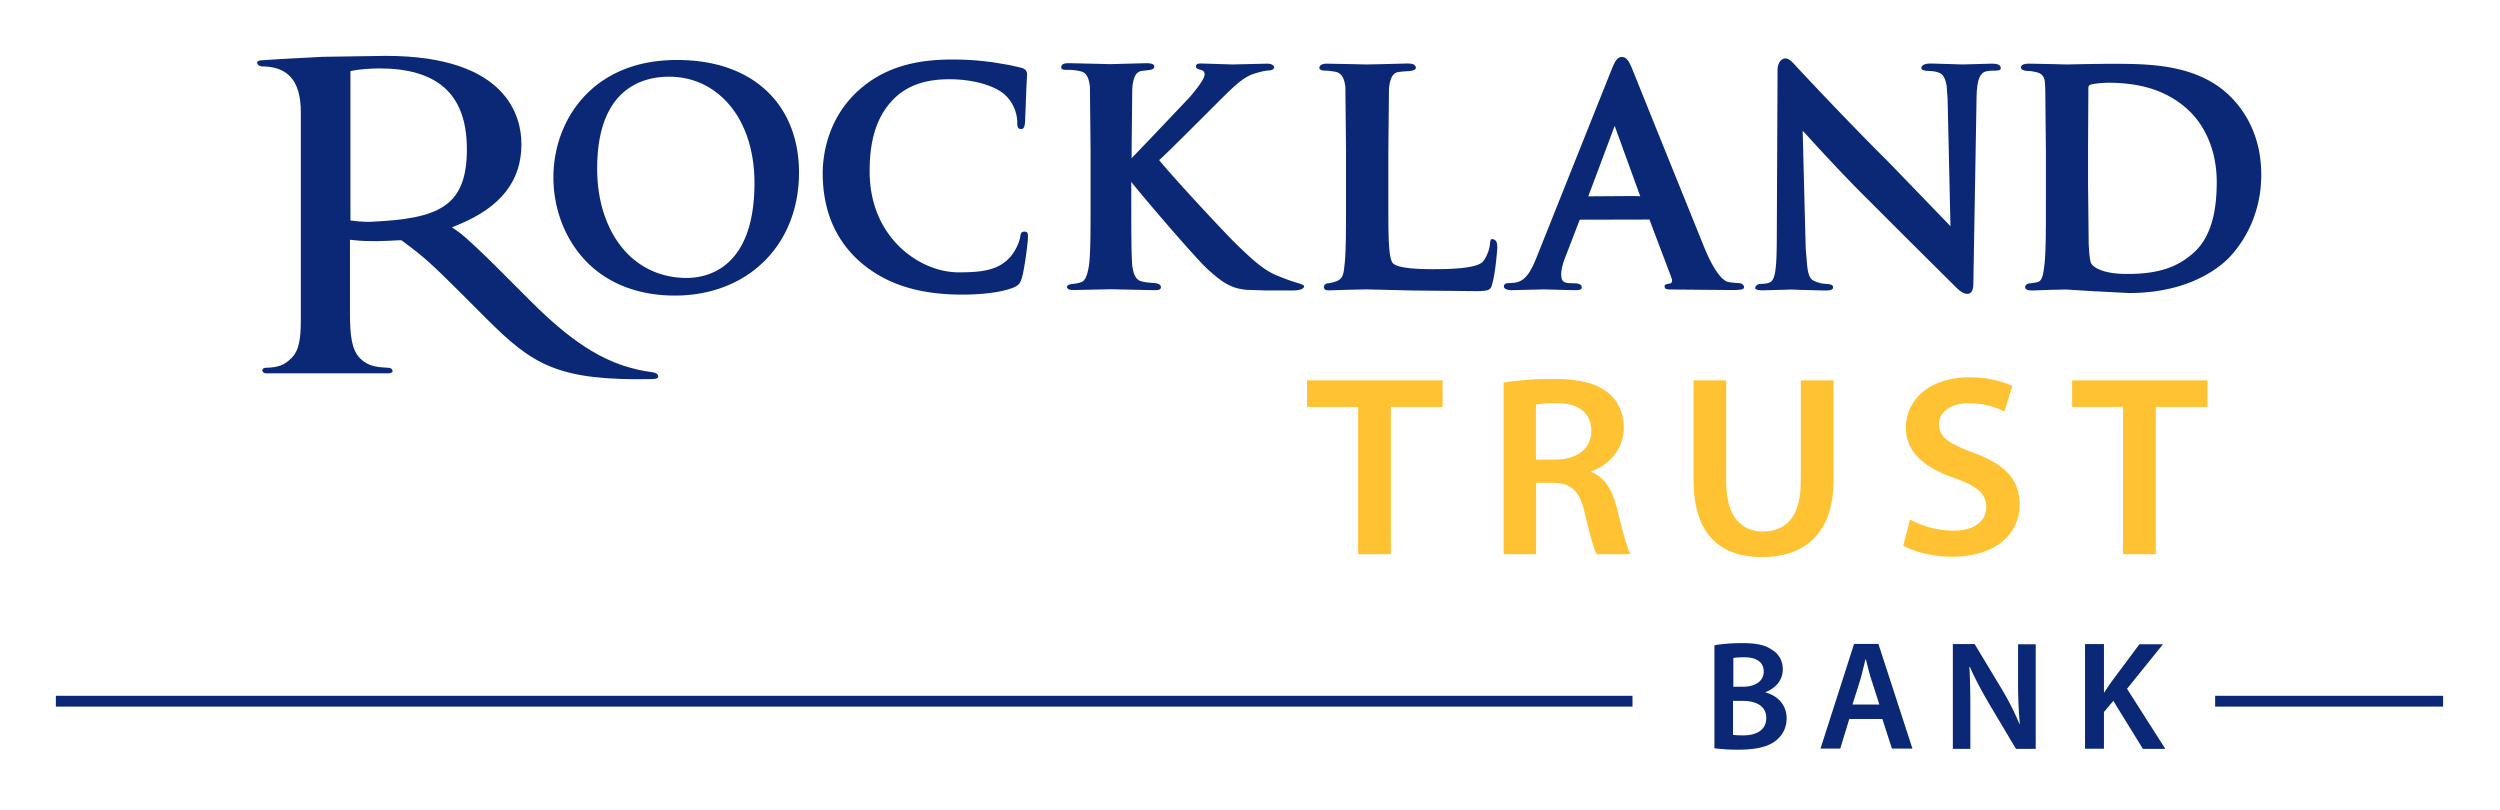
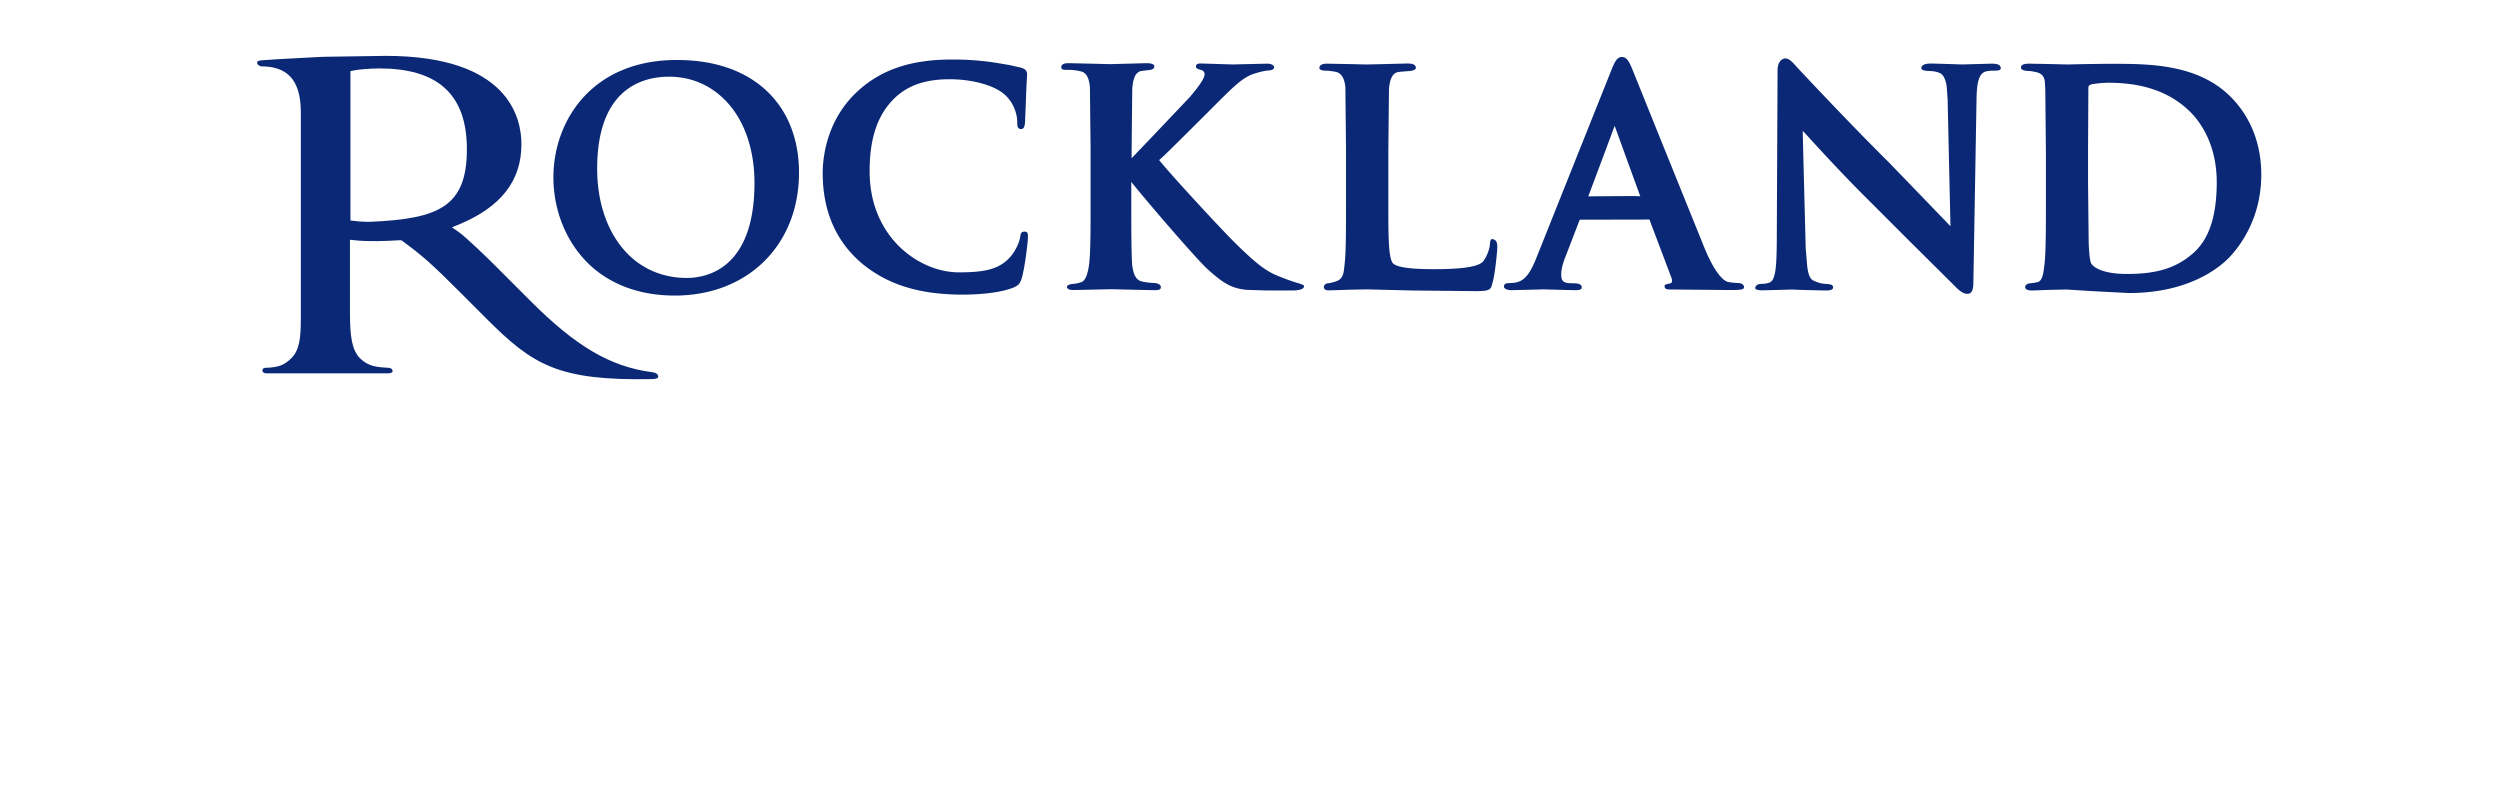
<svg xmlns="http://www.w3.org/2000/svg" width="179" height="58" fill="none">
  <path d="M23.1 4.068c-.046 0-.377.023-3.03.16 0 0-.957.068-1.355.09-.194.012-.308.08-.308.16s.068.228.308.274c1.765 0 2.824.877 2.824 3.28V22.86c0 1.39-.114 2.244-.695 2.802-.5.49-.9.637-1.788.672-.205-.012-.273.114-.273.182 0 .068.057.205.273.216h8.747c.17 0 .307-.08.307-.136 0-.08-.011-.24-.307-.262-.786-.046-1.401-.08-2.005-.66-.615-.605-.74-1.618-.74-3.304v-5.204l.33.034c.991.114 2.312.057 3.235 0h.034l.102.011.057.046c1.56 1.15 2.119 1.674 4.032 3.576l1.959 1.959c3.325 3.325 5.114 4.487 11.913 4.35.216-.011.41-.045.41-.182-.023-.194-.171-.273-.41-.308-3.007-.387-5.478-1.833-8.781-5.147l-2.403-2.403c-.706-.706-2.198-2.153-2.733-2.517l-.445-.308.502-.205c3.017-1.253 4.475-3.132 4.475-5.751C37.335 8.419 36.39 4 27.61 4l-4.51.068zm1.992 11.72V5.092l.228-.045c.353-.08 1.264-.148 1.834-.148 4.077 0 6.275 1.754 6.275 5.785 0 4.112-2.016 4.977-6.856 5.194.011 0-.592.034-1.48-.091z" fill="#0A2876" />
  <path d="M39.624 12.701c0 2.347.9 4.59 2.472 6.14 1.537 1.514 3.69 2.322 6.218 2.322 5.228 0 8.895-3.621 8.895-8.803 0-2.335-.763-4.328-2.198-5.74-1.549-1.526-3.793-2.324-6.515-2.324-6.093-.022-8.872 4.34-8.872 8.405zm3.133-.626c0-5.729 3.234-6.583 5.147-6.583 1.515 0 2.882.558 3.952 1.618 1.401 1.378 2.164 3.507 2.164 5.99 0 6.127-3.394 6.8-4.852 6.8-1.628 0-3.063-.582-4.168-1.663-1.446-1.435-2.243-3.622-2.243-6.162zm18.655-5.546c-2.255 2.072-2.506 4.794-2.506 5.865 0 2.653.9 4.783 2.676 6.355 1.845 1.594 4.18 2.346 7.335 2.346 1.264 0 2.699-.137 3.61-.49.387-.16.513-.296.638-.706.216-.752.433-2.597.433-2.836 0-.193.045-.467-.205-.478-.342-.011-.308.194-.365.478-.08.365-.341.934-.672 1.31-.82.945-1.936 1.127-3.712 1.127-1.492 0-3.087-.694-4.271-1.867-.957-.945-2.107-2.654-2.107-5.376 0-2.448.603-4.134 1.879-5.318.945-.855 2.164-1.265 3.838-1.265 1.754 0 3.405.49 4.089 1.23.455.467.74 1.14.763 1.788 0 .285-.012.536.273.547.228.012.262-.25.285-.501l.045-1.07.046-1.265.057-1.093c0-.011.011-.125-.091-.273-.114-.148-.399-.205-.399-.205-.011 0-.752-.171-.752-.171l-1.082-.182a20.319 20.319 0 00-3.075-.217c-2.904 0-5.045.718-6.73 2.267zm26.831-1.914l-2.152-.068c-.228 0-.478-.023-.456.25.012.091.091.137.376.217.376.114.194.5.194.5-.08.251-.467.787-.957 1.367l-.09.103-2.723 2.87s-1.105 1.15-1.412 1.48v-.5l.046-4.442c.045-.706.204-1.23.649-1.31a19.1 19.1 0 01.284-.034l.285-.034c.33-.034.41-.205.342-.33-.069-.137-.33-.16-.57-.16l-2.54.068c-.022 0-.204 0-.933-.022l-2.005-.046c-.205 0-.626-.011-.592.33.011.103.125.148.319.148.148 0 .547-.022 1.06.103.42.09.569.467.637.888.023.091.034.205.034.342l.046 4.385v3.746c0 1.937 0 3.588-.103 4.442-.068.524-.205 1.093-.478 1.253-.25.137-.718.17-.718.17-.478.058-.398.251-.364.297.09.125.25.137.5.137l1.664-.035.98-.022.944.022 2.073.046c.353 0 .547-.011.535-.24-.01-.17-.25-.261-.478-.273 0 0-.66-.022-1.002-.148-.205-.08-.433-.318-.524-.842l-.046-.251c-.068-.9-.068-2.63-.068-4.453V13.02c.456.615 4.579 5.467 5.524 6.31.945.83 1.537 1.31 2.733 1.423l1.458.046h1.834c.25 0 .82-.034.82-.308 0-.08-.137-.136-.604-.273-.308-.091-.718-.24-1.276-.467-1.025-.399-1.89-1.242-2.744-2.05l-.171-.17c-.775-.73-4.704-4.966-5.58-6.071.193-.148.979-.911 4.452-4.385.786-.774 1.47-1.458 2.187-1.742.387-.137.9-.274 1.173-.285.16 0 .376-.057.41-.171a.17.17 0 00-.023-.16c-.114-.113-.25-.159-.478-.159l-2.472.057zm10.752-.023l-1.117.023c-.022 0-.216 0-1.059-.023l-1.81-.034c-.593 0-.57.32-.513.387.125.126.376.114.456.114.114 0 .25.012.672.08.432.091.603.467.672.877.022.091.034.205.034.342l.045 4.384v3.736c0 1.936 0 3.588-.102 4.442-.069.603-.069 1.047-.627 1.23-.455.148-.603.136-.603.136-.217.046-.285.217-.24.342.058.148.171.16.422.16l1.446-.046 1.196-.023 3.269.08 4.521.045c1.139 0 1.082-.136 1.23-.683.171-.626.319-2.21.319-2.46 0-.194-.011-.353-.125-.478a.363.363 0 00-.262-.103c-.125 0-.137.32-.148.444-.046.376-.274.923-.501 1.173-.467.502-2.403.536-3.554.536-1.628 0-2.562-.137-2.858-.399-.103-.091-.171-.285-.228-.604-.125-.74-.125-2.06-.125-3.746v-3.668l.045-4.441c.046-.706.24-1.185.649-1.253.388-.057.706-.057.855-.08.159-.011.41-.08.421-.205 0-.102-.034-.16-.068-.193-.114-.114-.308-.137-.558-.137l-1.754.045zm16.377.433l-5.262 13.177c-.433 1.105-.82 1.936-1.663 2.039 0 0-.091.011-.102.011-.023 0-.091.012-.353.023-.33 0-.353.25-.274.342.069.102.285.16.502.16l1.879-.046.41-.012c.023 0 .319.012 2.221.057.148 0 .512.012.523-.17 0-.115-.011-.16-.091-.217-.102-.08-.25-.102-.432-.102l-.331-.012c-.25-.011-.398-.045-.524-.194-.079-.102-.091-.33-.091-.49 0-.227.091-.694.308-1.218l.991-2.574.034-.068 4.988-.011c.023.09.934 2.47 1.583 4.202.08.24 0 .353-.114.376-.227.045-.421.057-.387.239.046.25.365.17.683.194h.103l3.792.034h.183c.683 0 .888-.034.922-.171.023-.068-.023-.16-.08-.216-.102-.103-.227-.103-.375-.114-.023 0-.445-.023-.695-.08-.251-.057-.854-.456-1.663-2.392l-3.314-8.2-1.891-4.692c-.205-.478-.375-.82-.729-.82-.33.011-.489.296-.751.945zm.239 3.986c.091.251 1.811 4.989 1.834 5.046-.24-.034-1.128-.012-3.725 0 .057-.137 1.811-4.83 1.891-5.046zm11.662-3.986l-.057 12.47c-.022 1.743-.102 2.609-.546 2.745-.217.08-.433.08-.661.092-.228.022-.364.205-.33.319.034.113.319.136.535.136l1.72-.045.296-.012c.011 0 .125 0 .581.023l1.856.046c.171 0 .581.01.581-.217 0-.194-.159-.228-.467-.25-.239-.023-.456-.023-.911-.228-.251-.114-.399-.376-.478-1.093l-.103-1.22s-.194-7.425-.216-8.427c.079.091.205.216.205.216.877.969 2.71 2.973 4.532 4.772l2.779 2.78 3.406 3.382c.25.262.558.524.865.524.376 0 .433-.41.433-.809l.228-13.234c.023-1.116.182-1.742.66-1.879.331-.068.593-.057.593-.057.364 0 .466-.045.478-.16.023-.318-.387-.341-.661-.341l-1.674.046-.387.01c-.034 0-.182 0-.729-.022l-1.526-.045c-.262 0-.706.034-.706.341 0 .091.125.182.558.194.285.011.535.045.763.148.25.114.41.433.49.934l.068.934.205 9.1c-.159-.171-4.396-4.556-4.396-4.556-2.916-2.893-5.911-6.105-6.492-6.72a56.135 56.135 0 01-.205-.227c-.25-.274-.467-.513-.74-.513-.319.023-.547.353-.547.843zm21.867-.433l-1.116.023c-.023 0-.194 0-.934-.023l-1.765-.034c-.205 0-.684.011-.615.33.023.103.228.171.376.183.193.022.25 0 .58.068.467.08.672.262.741.672l.034.558.045 4.43v3.69c0 1.925 0 3.576-.102 4.442-.068.524-.114 1.162-.478 1.264l-.137.034c-.046.012-.41.057-.41.057-.33.023-.399.24-.342.353.08.137.274.16.524.16l1.23-.046 1.196-.023 1.811.114.239.012 2.414.125c4.226 0 6.412-1.765 7.153-2.517.694-.718 2.323-2.722 2.323-5.956 0-2.722-1.139-4.488-2.096-5.479-2.357-2.46-5.945-2.46-8.575-2.46.011-.01-2.096.023-2.096.023zm.604 14.293c-.057-.08-.148-.364-.194-1.469l-.046-4.248v-2.642l.023-4.191c0-.171.034-.217.16-.274.125-.057.808-.136 1.287-.136 2.471 0 4.373.66 5.797 2.038.58.558 1.947 2.164 1.947 5.08 0 2.448-.558 4.111-1.708 5.102-1.207 1.048-2.574 1.47-4.715 1.47-1.902 0-2.437-.559-2.551-.73z" fill="#0A2876" />
-   <path d="M97.24 29.135h-3.655v-1.902h9.703v1.902h-3.701v10.546H97.24V29.136zm10.41-1.742c.877-.148 2.187-.262 3.542-.262 1.845 0 3.109.296 3.963 1.002.707.57 1.105 1.435 1.105 2.494 0 1.606-1.127 2.7-2.323 3.12v.058c.911.33 1.469 1.207 1.788 2.403.398 1.549.74 2.995 1.013 3.473h-2.414c-.194-.364-.49-1.378-.854-2.938-.365-1.629-.968-2.141-2.301-2.175h-1.184v5.113h-2.323V27.393h-.012zm2.323 5.512h1.39c1.583 0 2.574-.809 2.574-2.05 0-1.367-.991-1.993-2.517-1.993-.74 0-1.219.057-1.447.114v3.929zm13.622-5.672v7.255c0 2.437 1.048 3.565 2.631 3.565 1.697 0 2.71-1.128 2.71-3.565v-7.255h2.346v7.107c0 3.838-2.038 5.546-5.125 5.546-2.972 0-4.897-1.605-4.897-5.523v-7.13h2.335zm13.165 9.966a6.684 6.684 0 003.109.797c1.504 0 2.347-.683 2.347-1.697 0-.945-.65-1.492-2.29-2.073-2.118-.74-3.462-1.822-3.462-3.621 0-2.028 1.754-3.588 4.533-3.588 1.389 0 2.414.296 3.086.627l-.569 1.822c-.456-.24-1.355-.593-2.551-.593-1.481 0-2.13.775-2.13 1.492 0 .957.74 1.401 2.46 2.05 2.232.809 3.314 1.902 3.314 3.702 0 1.993-1.56 3.747-4.874 3.747-1.356 0-2.768-.387-3.462-.797l.489-1.868zm15.261-8.064h-3.656v-1.902h9.692v1.902h-3.701v10.546h-2.346V29.136h.011z" fill="#FFC233" />
-   <path d="M122.74 46.207c.433-.09 1.219-.16 1.994-.16 1.013 0 1.64.126 2.141.48.467.273.774.762.774 1.4 0 .695-.433 1.321-1.241 1.629v.022c.786.205 1.514.82 1.514 1.857 0 .672-.284 1.184-.717 1.549-.535.467-1.412.694-2.779.694a12.86 12.86 0 01-1.674-.102v-7.369h-.012zm1.356 2.961h.706c.945 0 1.48-.444 1.48-1.081 0-.695-.535-1.026-1.4-1.026-.399 0-.638.023-.775.057v2.05h-.011zm0 3.451c.182.023.41.034.717.034.877 0 1.652-.33 1.652-1.252 0-.866-.752-1.219-1.697-1.219h-.684v2.437h.012zm8.314-1.139l-.649 2.119h-1.413l2.403-7.494h1.743l2.437 7.494h-1.469l-.683-2.118h-2.369zm2.152-1.036l-.592-1.845c-.148-.455-.262-.968-.376-1.4h-.023c-.113.432-.227.956-.353 1.4l-.58 1.845h1.924zm5.262 3.166v-7.494h1.56l1.936 3.212c.501.831.934 1.697 1.276 2.517h.023a33.444 33.444 0 01-.126-3.11v-2.607h1.265v7.493h-1.413l-1.959-3.29c-.478-.82-.979-1.743-1.343-2.586l-.035.011c.057.968.069 1.96.069 3.19v2.675h-1.253v-.01zm9.464-7.494h1.355v3.451h.035c.182-.285.364-.558.546-.809l1.959-2.63h1.686l-2.574 3.188 2.744 4.305h-1.605l-2.119-3.439-.672.797v2.631h-1.355v-7.494zm-32.401 3.701H4v.775h112.887v-.775zm58.038 0h-16.321v.775h16.321v-.775z" fill="#0A2876" />
</svg>